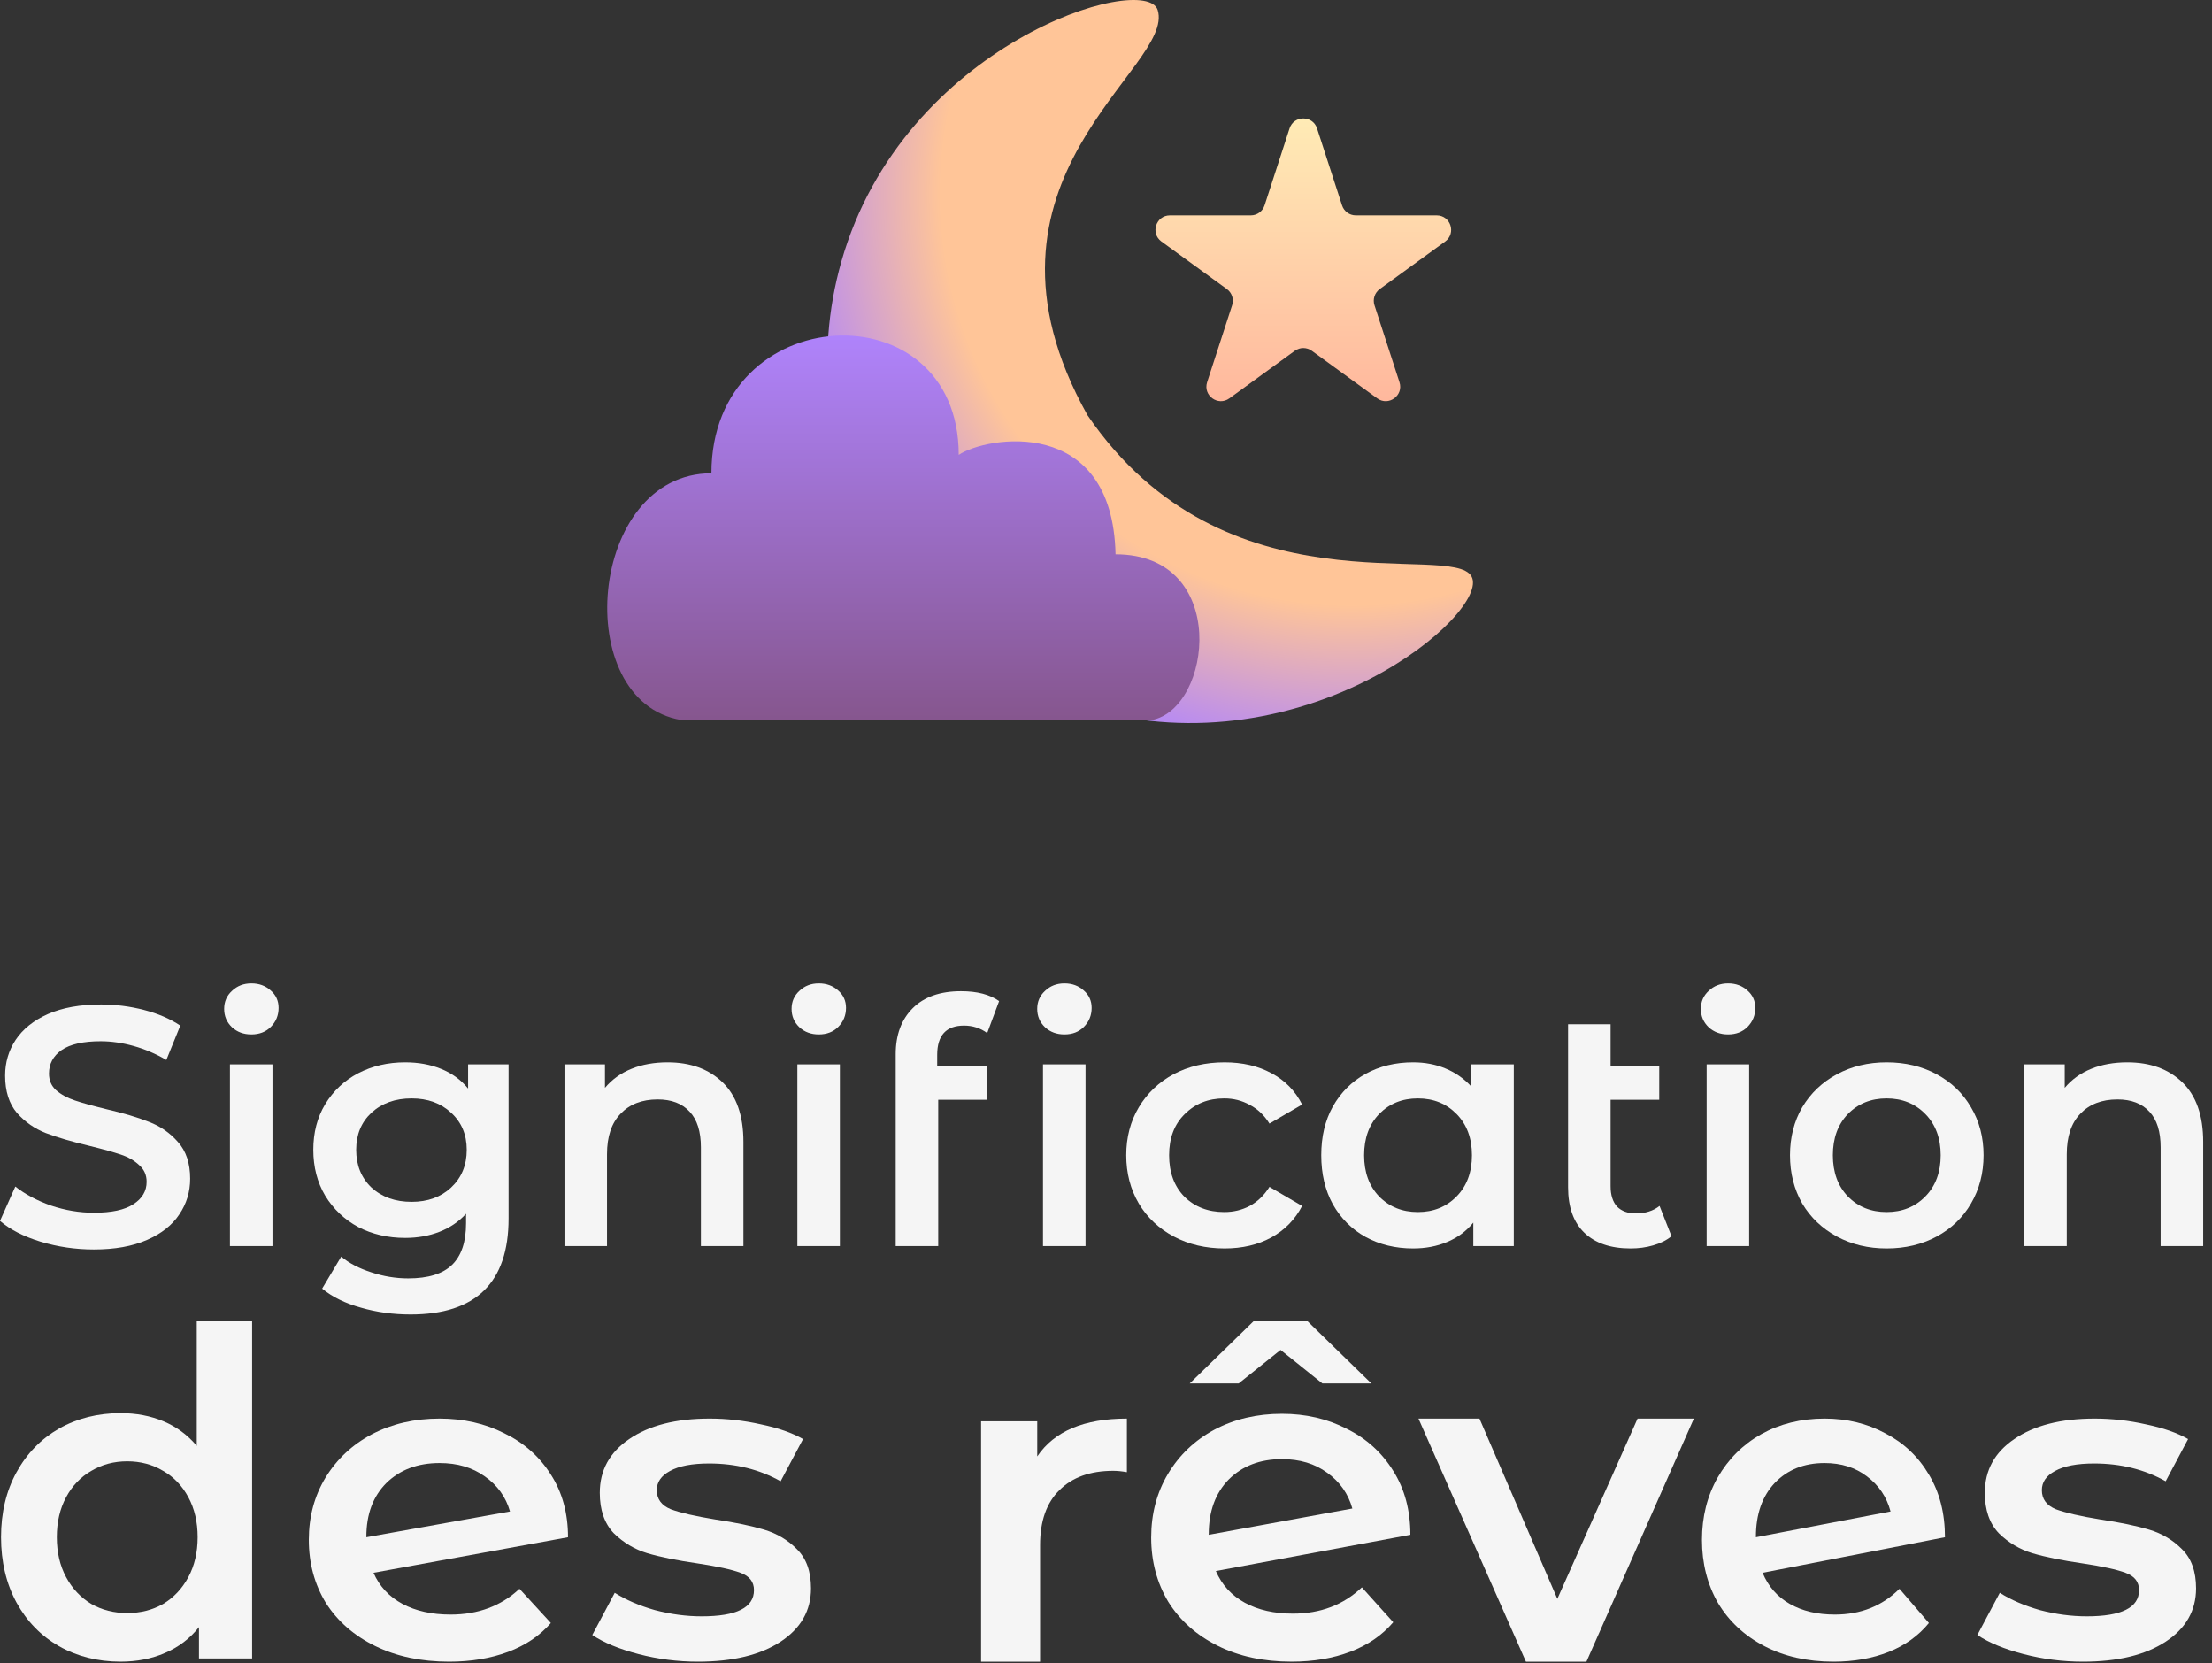
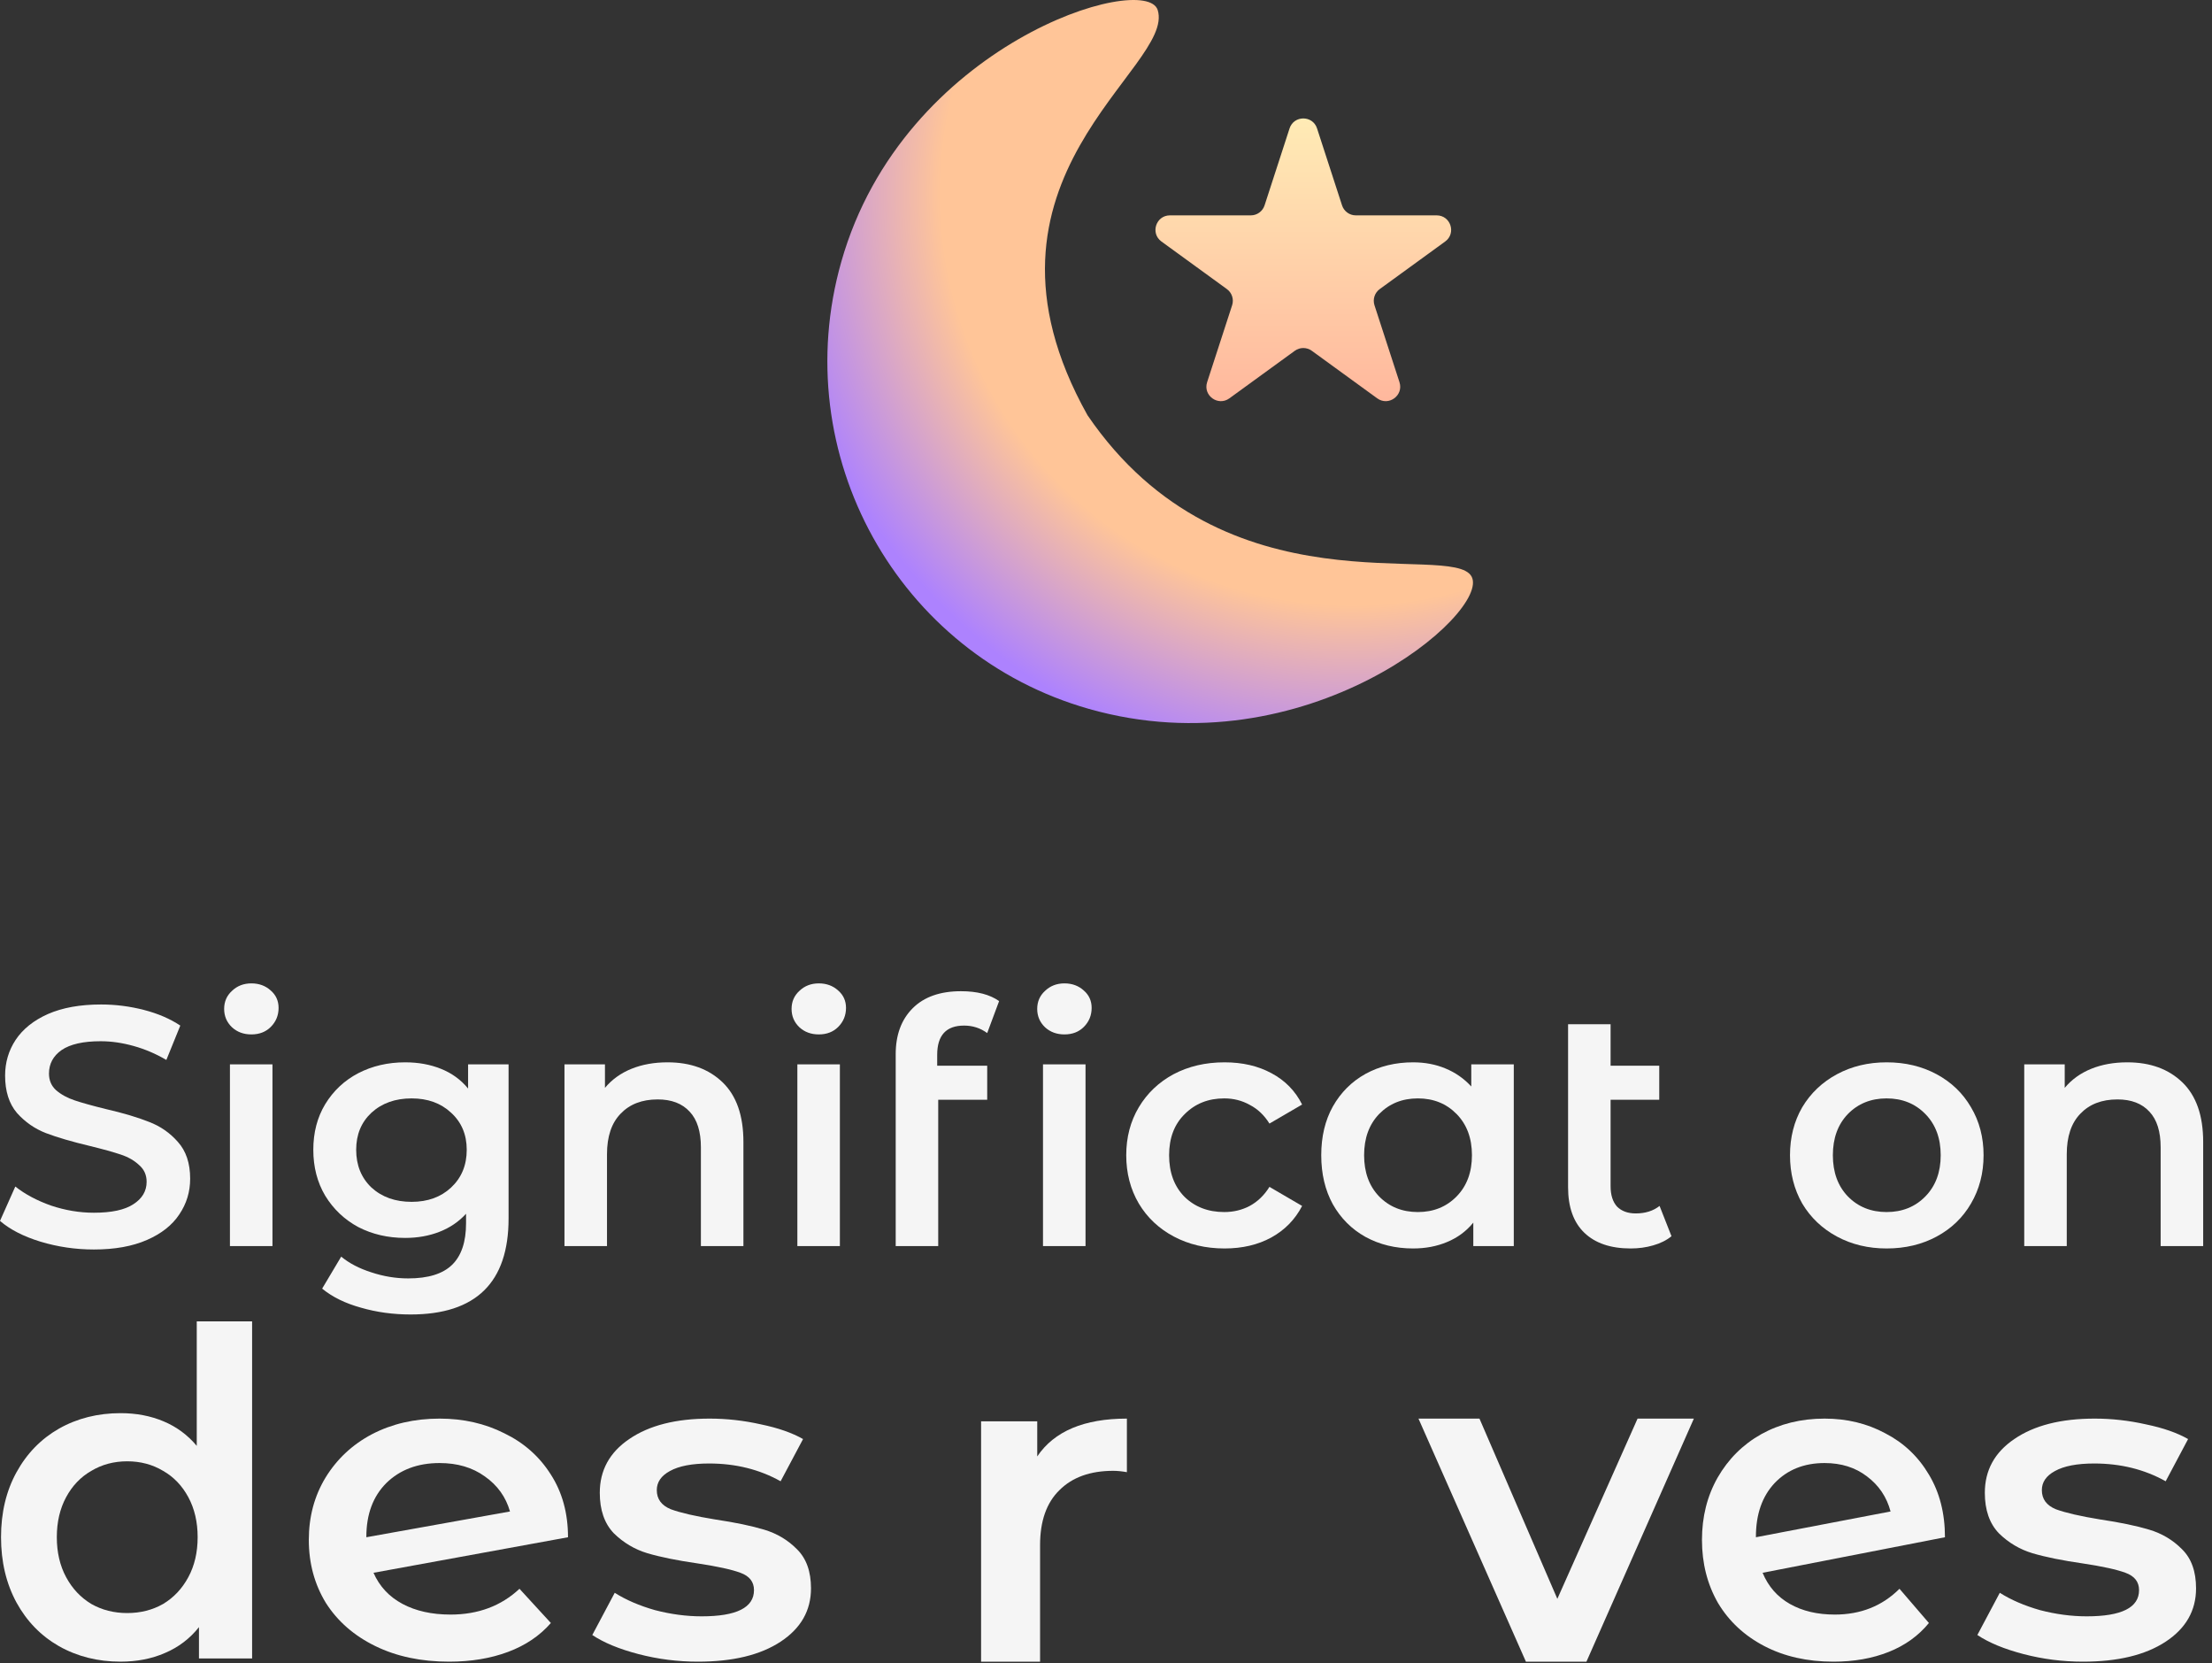
<svg xmlns="http://www.w3.org/2000/svg" width="153" height="115" viewBox="0 0 153 115" fill="none">
  <rect x="0" y="0" width="153" height="115" fill="#333333" stroke="none" />
  <path d="M80.074 0.689C81.354 4.7 66.049 12.338 75.223 28.716C84.741 42.663 100.412 37.387 101.783 39.861C103.154 42.335 90.362 53.293 75.33 49.023C62.082 45.259 54.409 31.413 58.192 18.097C62.484 2.987 79.221 -1.986 80.074 0.689Z" fill="url(#paint0_radial_25_224)" />
-   <path d="M47.122 49.789H79.663C83.835 49.025 85.087 38.33 77.16 38.33C76.951 28.654 68.191 30.182 66.313 31.455C66.313 19.858 49.208 20.662 49.208 32.728C40.656 32.728 39.404 48.516 47.122 49.789Z" fill="url(#paint1_linear_25_224)" />
  <path d="M89.196 8.881C89.495 7.96 90.799 7.96 91.098 8.881L92.827 14.201C92.96 14.613 93.344 14.892 93.778 14.892H99.371C100.34 14.892 100.743 16.132 99.959 16.701L95.434 19.989C95.083 20.244 94.937 20.695 95.07 21.107L96.799 26.427C97.098 27.348 96.044 28.114 95.26 27.545L90.735 24.257C90.384 24.002 89.91 24.002 89.559 24.257L85.034 27.545C84.25 28.114 83.196 27.348 83.495 26.427L85.224 21.107C85.358 20.695 85.211 20.244 84.86 19.989L80.335 16.701C79.551 16.132 79.954 14.892 80.923 14.892H86.516C86.95 14.892 87.334 14.613 87.468 14.201L89.196 8.881Z" fill="url(#paint2_linear_25_224)" />
  <path d="M144.075 114.903C142.674 114.903 141.306 114.728 139.97 114.38C138.634 114.032 137.568 113.592 136.77 113.059L138.322 110.14C139.097 110.632 140.024 111.031 141.101 111.338C142.2 111.625 143.278 111.768 144.334 111.768C146.747 111.768 147.954 111.164 147.954 109.956C147.954 109.382 147.641 108.983 147.016 108.757C146.413 108.532 145.433 108.317 144.075 108.112C142.653 107.907 141.489 107.672 140.584 107.405C139.701 107.139 138.925 106.678 138.257 106.023C137.611 105.347 137.287 104.415 137.287 103.227C137.287 101.67 137.966 100.43 139.324 99.509C140.703 98.566 142.556 98.095 144.883 98.095C146.068 98.095 147.253 98.228 148.438 98.495C149.624 98.74 150.593 99.079 151.347 99.509L149.796 102.428C148.331 101.608 146.682 101.199 144.851 101.199C143.666 101.199 142.761 101.373 142.136 101.721C141.532 102.049 141.231 102.489 141.231 103.042C141.231 103.657 141.554 104.097 142.2 104.363C142.868 104.609 143.892 104.845 145.271 105.07C146.65 105.275 147.781 105.511 148.665 105.777C149.548 106.043 150.302 106.494 150.927 107.129C151.574 107.764 151.897 108.665 151.897 109.833C151.897 111.369 151.197 112.598 149.796 113.52C148.395 114.442 146.488 114.903 144.075 114.903Z" fill="#F5F5F5" />
  <path d="M126.912 111.646C128.701 111.646 130.191 111.052 131.384 109.863L133.419 112.229C132.699 113.11 131.774 113.776 130.644 114.227C129.513 114.677 128.238 114.903 126.819 114.903C125.01 114.903 123.417 114.544 122.039 113.827C120.662 113.11 119.593 112.117 118.832 110.847C118.092 109.556 117.722 108.102 117.722 106.484C117.722 104.886 118.082 103.452 118.801 102.182C119.541 100.891 120.549 99.888 121.824 99.171C123.119 98.454 124.578 98.095 126.203 98.095C127.745 98.095 129.143 98.433 130.397 99.109C131.672 99.765 132.679 100.717 133.419 101.967C134.159 103.196 134.529 104.64 134.529 106.299L121.916 108.757C122.307 109.7 122.934 110.417 123.797 110.908C124.661 111.4 125.699 111.646 126.912 111.646ZM126.203 101.168C124.784 101.168 123.633 101.629 122.749 102.551C121.885 103.472 121.453 104.712 121.453 106.268V106.299L130.767 104.517C130.5 103.513 129.955 102.704 129.132 102.09C128.331 101.475 127.354 101.168 126.203 101.168Z" fill="#F5F5F5" />
  <path d="M117.162 98.095L109.731 114.903H105.545L98.113 98.095H102.332L107.719 110.559L113.268 98.095H117.162Z" fill="#F5F5F5" />
-   <path d="M89.428 111.581C91.336 111.581 92.926 110.975 94.198 109.764L96.369 112.176C95.601 113.075 94.615 113.754 93.408 114.213C92.202 114.673 90.843 114.902 89.329 114.902C87.4 114.902 85.7 114.537 84.231 113.806C82.761 113.075 81.621 112.062 80.81 110.767C80.02 109.451 79.625 107.968 79.625 106.317C79.625 104.688 80.009 103.226 80.777 101.931C81.566 100.615 82.641 99.591 84 98.86C85.382 98.129 86.939 97.764 88.671 97.764C90.316 97.764 91.808 98.108 93.145 98.798C94.505 99.466 95.579 100.437 96.369 101.712C97.159 102.965 97.553 104.437 97.553 106.129L84.099 108.636C84.516 109.597 85.185 110.328 86.106 110.829C87.027 111.331 88.134 111.581 89.428 111.581ZM88.671 100.897C87.158 100.897 85.93 101.367 84.987 102.307C84.066 103.247 83.606 104.511 83.606 106.098V106.129L93.54 104.312C93.255 103.289 92.674 102.464 91.797 101.837C90.941 101.21 89.9 100.897 88.671 100.897ZM91.468 95.665L88.573 93.346L85.678 95.665H82.29L86.698 91.372H90.448L94.856 95.665H91.468Z" fill="#F5F5F5" />
  <path d="M71.744 100.71C72.919 98.967 74.986 98.095 77.945 98.095V101.799C77.597 101.737 77.281 101.706 76.998 101.706C75.41 101.706 74.17 102.152 73.278 103.044C72.386 103.916 71.94 105.181 71.94 106.841V114.903H67.86V98.282H71.744V100.71Z" fill="#F5F5F5" />
  <path d="M48.273 114.903C46.873 114.903 45.504 114.728 44.168 114.38C42.832 114.032 41.766 113.592 40.968 113.059L42.52 110.14C43.296 110.632 44.222 111.031 45.3 111.338C46.399 111.625 47.476 111.768 48.532 111.768C50.945 111.768 52.152 111.164 52.152 109.956C52.152 109.382 51.839 108.983 51.215 108.757C50.611 108.532 49.631 108.317 48.273 108.112C46.851 107.907 45.688 107.672 44.782 107.405C43.899 107.139 43.123 106.678 42.455 106.023C41.809 105.347 41.486 104.415 41.486 103.227C41.486 101.67 42.164 100.43 43.522 99.509C44.901 98.566 46.754 98.095 49.081 98.095C50.266 98.095 51.452 98.228 52.637 98.495C53.822 98.74 54.791 99.079 55.546 99.509L53.994 102.428C52.529 101.608 50.88 101.199 49.049 101.199C47.864 101.199 46.959 101.373 46.334 101.721C45.731 102.049 45.429 102.489 45.429 103.042C45.429 103.657 45.752 104.097 46.399 104.363C47.067 104.609 48.09 104.845 49.469 105.07C50.848 105.275 51.98 105.511 52.863 105.777C53.746 106.043 54.501 106.494 55.126 107.129C55.772 107.764 56.095 108.665 56.095 109.833C56.095 111.369 55.395 112.598 53.994 113.52C52.594 114.442 50.687 114.903 48.273 114.903Z" fill="#F5F5F5" />
  <path d="M31.163 111.646C33.071 111.646 34.66 111.052 35.932 109.863L38.103 112.229C37.336 113.11 36.349 113.776 35.143 114.227C33.937 114.677 32.577 114.903 31.064 114.903C29.134 114.903 27.434 114.544 25.965 113.827C24.496 113.11 23.355 112.117 22.544 110.847C21.755 109.556 21.36 108.102 21.36 106.484C21.36 104.886 21.744 103.452 22.511 102.182C23.301 100.891 24.375 99.888 25.735 99.171C27.116 98.454 28.674 98.095 30.406 98.095C32.051 98.095 33.542 98.433 34.88 99.109C36.239 99.765 37.314 100.717 38.103 101.967C38.893 103.196 39.288 104.64 39.288 106.299L25.834 108.757C26.25 109.7 26.919 110.417 27.84 110.908C28.761 111.4 29.869 111.646 31.163 111.646ZM30.406 101.168C28.893 101.168 27.665 101.629 26.722 102.551C25.801 103.472 25.34 104.712 25.34 106.268V106.299L35.275 104.517C34.989 103.513 34.408 102.704 33.531 102.09C32.676 101.475 31.634 101.168 30.406 101.168Z" fill="#F5F5F5" />
  <path d="M17.438 91.372V114.682H13.762V112.515C13.129 113.311 12.343 113.908 11.404 114.305C10.485 114.703 9.464 114.902 8.341 114.902C6.768 114.902 5.349 114.546 4.083 113.834C2.838 113.122 1.857 112.117 1.143 110.818C0.428 109.499 0.071 107.991 0.071 106.294C0.071 104.598 0.428 103.101 1.143 101.802C1.857 100.504 2.838 99.498 4.083 98.786C5.349 98.074 6.768 97.718 8.341 97.718C9.423 97.718 10.414 97.906 11.312 98.284C12.21 98.66 12.976 99.226 13.609 99.98V91.372H17.438ZM8.8 111.541C9.719 111.541 10.546 111.331 11.281 110.913C12.017 110.473 12.598 109.855 13.027 109.059C13.456 108.263 13.671 107.342 13.671 106.294C13.671 105.247 13.456 104.326 13.027 103.53C12.598 102.734 12.017 102.127 11.281 101.708C10.546 101.268 9.719 101.048 8.8 101.048C7.881 101.048 7.054 101.268 6.319 101.708C5.584 102.127 5.002 102.734 4.573 103.53C4.144 104.326 3.93 105.247 3.93 106.294C3.93 107.342 4.144 108.263 4.573 109.059C5.002 109.855 5.584 110.473 6.319 110.913C7.054 111.331 7.881 111.541 8.8 111.541Z" fill="#F5F5F5" />
  <path d="M147.142 73.459C148.727 73.459 149.997 73.922 150.954 74.847C151.911 75.773 152.39 77.145 152.39 78.965V86.165H149.448V79.342C149.448 78.243 149.19 77.42 148.672 76.871C148.154 76.306 147.417 76.024 146.46 76.024C145.378 76.024 144.523 76.353 143.895 77.012C143.268 77.655 142.954 78.589 142.954 79.812V86.165H140.013V73.6H142.813V75.224C143.299 74.643 143.911 74.204 144.648 73.906C145.385 73.608 146.217 73.459 147.142 73.459Z" fill="#F5F5F5" />
  <path d="M130.494 86.33C129.223 86.33 128.078 86.055 127.059 85.507C126.039 84.957 125.239 84.197 124.658 83.224C124.094 82.236 123.811 81.122 123.811 79.883C123.811 78.644 124.094 77.538 124.658 76.565C125.239 75.592 126.039 74.832 127.059 74.282C128.078 73.734 129.223 73.459 130.494 73.459C131.78 73.459 132.933 73.734 133.953 74.282C134.973 74.832 135.765 75.592 136.33 76.565C136.91 77.538 137.2 78.644 137.2 79.883C137.2 81.122 136.91 82.236 136.33 83.224C135.765 84.197 134.973 84.957 133.953 85.507C132.933 86.055 131.78 86.33 130.494 86.33ZM130.494 83.812C131.576 83.812 132.471 83.451 133.176 82.73C133.882 82.008 134.235 81.059 134.235 79.883C134.235 78.706 133.882 77.757 133.176 77.036C132.471 76.314 131.576 75.953 130.494 75.953C129.412 75.953 128.517 76.314 127.812 77.036C127.121 77.757 126.776 78.706 126.776 79.883C126.776 81.059 127.121 82.008 127.812 82.73C128.517 83.451 129.412 83.812 130.494 83.812Z" fill="#F5F5F5" />
-   <path d="M118.045 73.6H120.986V86.165H118.045V73.6ZM119.527 71.529C118.994 71.529 118.547 71.365 118.186 71.035C117.825 70.69 117.645 70.267 117.645 69.765C117.645 69.263 117.825 68.847 118.186 68.518C118.547 68.173 118.994 68 119.527 68C120.061 68 120.508 68.165 120.869 68.494C121.229 68.808 121.41 69.208 121.41 69.694C121.41 70.212 121.229 70.651 120.869 71.012C120.524 71.357 120.076 71.529 119.527 71.529Z" fill="#F5F5F5" />
  <path d="M115.614 85.483C115.269 85.766 114.845 85.977 114.343 86.118C113.857 86.26 113.339 86.33 112.79 86.33C111.41 86.33 110.343 85.969 109.59 85.248C108.837 84.526 108.461 83.475 108.461 82.095V70.824H111.402V73.694H114.767V76.047H111.402V82.024C111.402 82.636 111.551 83.106 111.849 83.436C112.163 83.75 112.594 83.907 113.143 83.907C113.802 83.907 114.351 83.734 114.79 83.389L115.614 85.483Z" fill="#F5F5F5" />
  <path d="M104.706 73.6V86.165H101.906V84.542C101.42 85.138 100.816 85.585 100.095 85.883C99.389 86.181 98.604 86.33 97.742 86.33C96.518 86.33 95.42 86.063 94.447 85.53C93.49 84.997 92.737 84.244 92.188 83.271C91.655 82.299 91.388 81.169 91.388 79.883C91.388 78.596 91.655 77.475 92.188 76.518C92.737 75.545 93.49 74.792 94.447 74.259C95.42 73.726 96.518 73.459 97.742 73.459C98.557 73.459 99.302 73.6 99.977 73.882C100.667 74.165 101.263 74.581 101.765 75.13V73.6H104.706ZM98.071 83.812C99.153 83.812 100.047 83.451 100.753 82.73C101.459 82.008 101.812 81.059 101.812 79.883C101.812 78.706 101.459 77.757 100.753 77.036C100.047 76.314 99.153 75.953 98.071 75.953C96.989 75.953 96.094 76.314 95.388 77.036C94.698 77.757 94.353 78.706 94.353 79.883C94.353 81.059 94.698 82.008 95.388 82.73C96.094 83.451 96.989 83.812 98.071 83.812Z" fill="#F5F5F5" />
  <path d="M84.7 86.33C83.398 86.33 82.229 86.055 81.194 85.507C80.159 84.957 79.351 84.197 78.77 83.224C78.19 82.236 77.9 81.122 77.9 79.883C77.9 78.644 78.19 77.538 78.77 76.565C79.351 75.592 80.151 74.832 81.171 74.282C82.206 73.734 83.382 73.459 84.7 73.459C85.939 73.459 87.022 73.71 87.947 74.212C88.888 74.714 89.594 75.436 90.065 76.377L87.806 77.694C87.445 77.114 86.99 76.683 86.441 76.4C85.908 76.102 85.32 75.953 84.677 75.953C83.578 75.953 82.669 76.314 81.947 77.036C81.225 77.742 80.865 78.691 80.865 79.883C80.865 81.075 81.218 82.032 81.924 82.753C82.645 83.459 83.563 83.812 84.677 83.812C85.32 83.812 85.908 83.671 86.441 83.389C86.99 83.091 87.445 82.651 87.806 82.071L90.065 83.389C89.579 84.33 88.865 85.059 87.924 85.577C86.998 86.079 85.924 86.33 84.7 86.33Z" fill="#F5F5F5" />
  <path d="M66.683 70.918C65.444 70.918 64.824 71.592 64.824 72.941V73.694H68.283V76.047H64.895V86.165H61.954V72.894C61.954 71.561 62.346 70.502 63.13 69.718C63.915 68.933 65.028 68.541 66.472 68.541C67.585 68.541 68.464 68.769 69.107 69.224L68.283 71.435C67.813 71.09 67.279 70.918 66.683 70.918ZM72.142 73.6H75.084V86.165H72.142V73.6ZM73.625 71.529C73.091 71.529 72.644 71.365 72.284 71.035C71.923 70.69 71.742 70.267 71.742 69.765C71.742 69.263 71.923 68.847 72.284 68.518C72.644 68.173 73.091 68 73.625 68C74.158 68 74.605 68.165 74.966 68.494C75.327 68.808 75.507 69.208 75.507 69.694C75.507 70.212 75.327 70.651 74.966 71.012C74.621 71.357 74.174 71.529 73.625 71.529Z" fill="#F5F5F5" />
  <path d="M55.152 73.6H58.093V86.165H55.152V73.6ZM56.635 71.529C56.101 71.529 55.654 71.365 55.293 71.035C54.932 70.69 54.752 70.267 54.752 69.765C54.752 69.263 54.932 68.847 55.293 68.518C55.654 68.173 56.101 68 56.635 68C57.168 68 57.615 68.165 57.976 68.494C58.337 68.808 58.517 69.208 58.517 69.694C58.517 70.212 58.337 70.651 57.976 71.012C57.631 71.357 57.184 71.529 56.635 71.529Z" fill="#F5F5F5" />
  <path d="M46.174 73.459C47.758 73.459 49.029 73.922 49.986 74.847C50.942 75.773 51.421 77.145 51.421 78.965V86.165H48.48V79.342C48.48 78.243 48.221 77.42 47.703 76.871C47.185 76.306 46.448 76.024 45.491 76.024C44.409 76.024 43.554 76.353 42.926 77.012C42.299 77.655 41.985 78.589 41.985 79.812V86.165H39.044V73.6H41.844V75.224C42.33 74.643 42.942 74.204 43.679 73.906C44.417 73.608 45.248 73.459 46.174 73.459Z" fill="#F5F5F5" />
  <path d="M35.177 73.6V84.259C35.177 88.683 32.918 90.895 28.4 90.895C27.192 90.895 26.047 90.738 24.965 90.424C23.883 90.126 22.988 89.687 22.282 89.107L23.6 86.895C24.149 87.35 24.839 87.71 25.671 87.977C26.518 88.26 27.373 88.401 28.236 88.401C29.616 88.401 30.628 88.087 31.271 87.46C31.914 86.832 32.236 85.875 32.236 84.589V83.93C31.734 84.479 31.122 84.895 30.4 85.177C29.679 85.459 28.887 85.601 28.024 85.601C26.832 85.601 25.749 85.35 24.777 84.848C23.82 84.33 23.059 83.608 22.494 82.683C21.945 81.757 21.671 80.698 21.671 79.506C21.671 78.314 21.945 77.263 22.494 76.353C23.059 75.428 23.82 74.714 24.777 74.212C25.749 73.71 26.832 73.459 28.024 73.459C28.934 73.459 29.757 73.608 30.494 73.906C31.247 74.204 31.875 74.659 32.377 75.271V73.6H35.177ZM28.471 83.106C29.585 83.106 30.494 82.777 31.2 82.118C31.922 81.444 32.283 80.573 32.283 79.506C32.283 78.455 31.922 77.6 31.2 76.942C30.494 76.283 29.585 75.953 28.471 75.953C27.341 75.953 26.416 76.283 25.694 76.942C24.988 77.6 24.636 78.455 24.636 79.506C24.636 80.573 24.988 81.444 25.694 82.118C26.416 82.777 27.341 83.106 28.471 83.106Z" fill="#F5F5F5" />
  <path d="M15.904 73.6H18.846V86.165H15.904V73.6ZM17.387 71.529C16.853 71.529 16.406 71.365 16.046 71.035C15.685 70.69 15.504 70.267 15.504 69.765C15.504 69.263 15.685 68.847 16.046 68.518C16.406 68.173 16.853 68 17.387 68C17.92 68 18.367 68.165 18.728 68.494C19.089 68.808 19.269 69.208 19.269 69.694C19.269 70.212 19.089 70.651 18.728 71.012C18.383 71.357 17.936 71.529 17.387 71.529Z" fill="#F5F5F5" />
  <path d="M6.494 86.401C5.224 86.401 3.992 86.22 2.8 85.86C1.624 85.499 0.69 85.02 0 84.424L1.059 82.048C1.733 82.581 2.557 83.02 3.53 83.365C4.518 83.695 5.506 83.859 6.494 83.859C7.718 83.859 8.628 83.663 9.224 83.271C9.836 82.879 10.142 82.361 10.142 81.718C10.142 81.248 9.969 80.863 9.624 80.565C9.294 80.251 8.871 80.008 8.353 79.836C7.836 79.663 7.13 79.467 6.236 79.248C4.981 78.95 3.961 78.651 3.177 78.353C2.408 78.055 1.741 77.593 1.177 76.965C0.627 76.322 0.353 75.459 0.353 74.377C0.353 73.467 0.596 72.643 1.082 71.906C1.584 71.153 2.329 70.557 3.318 70.118C4.322 69.679 5.545 69.459 6.988 69.459C7.992 69.459 8.981 69.585 9.953 69.835C10.926 70.087 11.765 70.447 12.471 70.918L11.506 73.294C10.785 72.871 10.032 72.549 9.247 72.33C8.463 72.11 7.702 72 6.965 72C5.757 72 4.855 72.204 4.259 72.612C3.679 73.02 3.388 73.561 3.388 74.236C3.388 74.706 3.553 75.091 3.882 75.389C4.228 75.687 4.659 75.922 5.177 76.094C5.694 76.267 6.4 76.463 7.294 76.683C8.518 76.965 9.522 77.263 10.306 77.577C11.091 77.875 11.757 78.338 12.306 78.965C12.871 79.593 13.153 80.44 13.153 81.507C13.153 82.416 12.902 83.24 12.4 83.977C11.914 84.715 11.169 85.303 10.165 85.742C9.161 86.181 7.938 86.401 6.494 86.401Z" fill="#F5F5F5" />
  <defs>
    <radialGradient id="paint0_radial_25_224" cx="0" cy="0" r="1" gradientUnits="userSpaceOnUse" gradientTransform="translate(93.497 13.47) rotate(118.277) scale(40.102 40.102)">
      <stop offset="0.707" stop-color="#FFC598" />
      <stop offset="1" stop-color="#AD82FE" />
    </radialGradient>
    <linearGradient id="paint1_linear_25_224" x1="62.48" y1="23.201" x2="62.48" y2="49.789" gradientUnits="userSpaceOnUse">
      <stop stop-color="#AF83FB" />
      <stop offset="1" stop-color="#86568E" />
    </linearGradient>
    <linearGradient id="paint2_linear_25_224" x1="90.147" y1="5.954" x2="90.147" y2="31.824" gradientUnits="userSpaceOnUse">
      <stop stop-color="#FFF1B8" />
      <stop offset="1" stop-color="#FFAD98" />
    </linearGradient>
  </defs>
</svg>